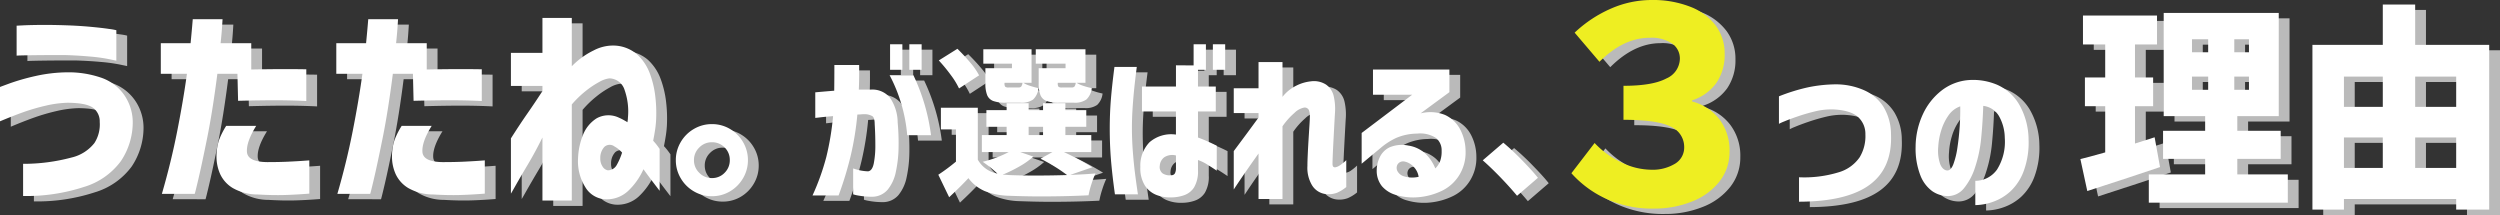
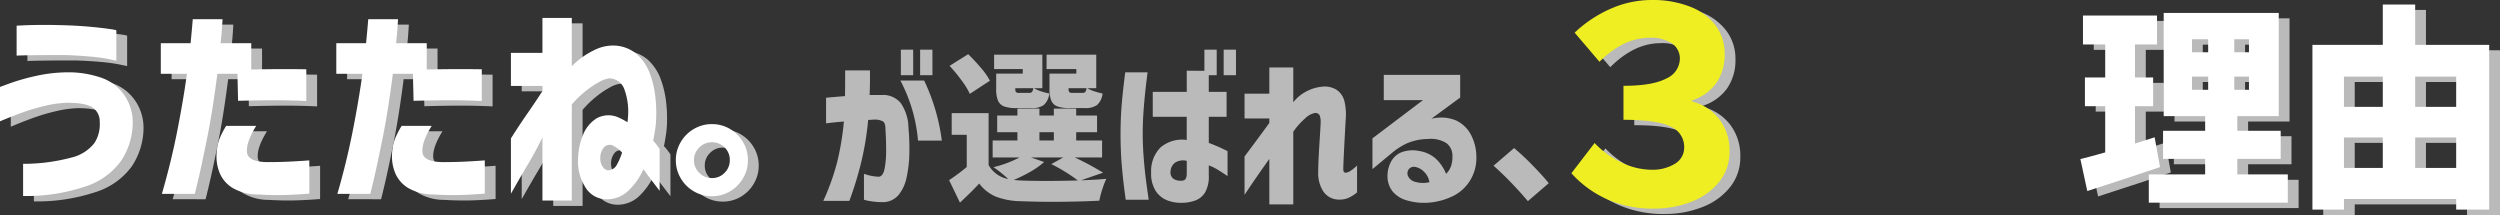
<svg xmlns="http://www.w3.org/2000/svg" width="463.28" height="39.84" viewBox="0 0 463.28 39.84">
  <rect x="0" y="0" width="463.28" height="39.84" fill="#333333" stroke="none" />
  <g id="グループ_6236" data-name="グループ 6236" transform="translate(7081.8 -2285)">
    <g id="グループ_6234" data-name="グループ 6234" transform="translate(-169 53)">
      <path id="パス_11267" data-name="パス 11267" d="M5.28-22.68v-5.56l1.18-.06q1.18-.06,3.18-.08t4.52.06q2.56.08,4.74.28t3.5.4a11.513,11.513,0,0,1,1.36.24v5.64q-.04,0-1.36-.28a31.4,31.4,0,0,0-3.5-.48q-2.18-.2-4.74-.28-3.96,0-6.4.04T5.28-22.68ZM2.2-10.52v-6.36q.08-.04,1.88-.7A40.486,40.486,0,0,1,8.72-18.9a28.19,28.19,0,0,1,6.04-.7,18.68,18.68,0,0,1,6.02.94,8.609,8.609,0,0,1,4.38,3.18,8.932,8.932,0,0,1,1.64,5.2,12.943,12.943,0,0,1-2.2,7.14,13.185,13.185,0,0,1-6.9,4.8A34.229,34.229,0,0,1,6.48,3.32V-2.64A34.386,34.386,0,0,0,15.42-3.8,7.6,7.6,0,0,0,19.7-6.5a6.355,6.355,0,0,0,.98-3.9,3.119,3.119,0,0,0-1.18-2.58q-1.18-.94-4.74-.98a19.976,19.976,0,0,0-4.08.54A37.658,37.658,0,0,0,6.6-12.24Q4.68-11.56,2.2-10.52Zm34.64-8.8H32V-25h5.52q.2-2.08.3-3.24t.1-1.2h5.52q-.12,2.28-.36,4.44h5.68v4.88q5.6-.12,10.2-.04v5.88q-2.32-.12-5.08-.14t-7.56.1l-.12-5H42.48Q41.6-12.44,40.6-7.48T38.96.2q-.64,2.72-.68,2.72H32.2Q33.92-3,35.06-8.8T36.84-19.32Zm7.28,9.64h5.56q-1.84,2.96-1.72,4.82t3.76,1.9q2.24,0,3.9-.08T58.4-3.2l1.12-.08V2.88q-2.52.2-4.66.26t-4.9-.1a9.313,9.313,0,0,1-4.6-1.18A5.921,5.921,0,0,1,43-.74a7.887,7.887,0,0,1-.68-3.22,9.934,9.934,0,0,1,.46-3.06A14.178,14.178,0,0,1,44.12-9.68Zm25.24-9.64H64.52V-25h5.52q.2-2.08.3-3.24t.1-1.2h5.52q-.12,2.28-.36,4.44h5.68v4.88q5.6-.12,10.2-.04v5.88q-2.32-.12-5.08-.14t-7.56.1l-.12-5H75q-.88,6.88-1.88,11.84T71.48.2q-.64,2.72-.68,2.72H64.72Q66.44-3,67.58-8.8T69.36-19.32Zm7.28,9.64H82.2q-1.84,2.96-1.72,4.82t3.76,1.9q2.24,0,3.9-.08t2.78-.16l1.12-.08V2.88q-2.52.2-4.66.26t-4.9-.1a9.313,9.313,0,0,1-4.6-1.18,5.921,5.921,0,0,1-2.36-2.6,7.887,7.887,0,0,1-.68-3.22,9.933,9.933,0,0,1,.46-3.06A14.178,14.178,0,0,1,76.64-9.68ZM108.16,4.16h-5.44V-7.52q-1.28,2.6-2.68,4.96T97.78,1.32q-.86,1.52-.9,1.56V-7.36q1.68-2.64,3.06-4.62t2.78-4.14v-.96H96.88V-23.2h5.84v-6.48h5.44v8.96a14.424,14.424,0,0,1,4.06-2.94,7.709,7.709,0,0,1,3.54-.9,6.836,6.836,0,0,1,4.48,1.62,9.036,9.036,0,0,1,2.42,3.66,18.113,18.113,0,0,1,1,4.38,25.81,25.81,0,0,1,.14,3.78,18.557,18.557,0,0,1-.2,2.16q-.16,1.04-.36,2.04.44.48.74.88t.46.64V2.36q-.4-.52-1.24-1.62t-1.76-2.38a12.547,12.547,0,0,1-2.88,4.06,5.777,5.777,0,0,1-4.36,1.5,4.585,4.585,0,0,1-3.56-2.28,9.033,9.033,0,0,1-1.32-5.32,12.792,12.792,0,0,1,.94-4.38,6.419,6.419,0,0,1,2.48-3,4.5,4.5,0,0,1,4.14-.14,9.426,9.426,0,0,1,1.2.62l.4.26a2.168,2.168,0,0,1,.04-.38,2.568,2.568,0,0,0,.04-.46,12,12,0,0,0-.62-5.18,3.019,3.019,0,0,0-2.82-2.14,5.038,5.038,0,0,0-1.86.66,16.517,16.517,0,0,0-2.54,1.7,18.657,18.657,0,0,0-2.56,2.48Zm6.68-5.6a1.855,1.855,0,0,0,1.62-.94,11.964,11.964,0,0,0,1.02-2.34,5.314,5.314,0,0,0-1.44-1.16,1.448,1.448,0,0,0-1.86.12,3,3,0,0,0-.74,2.08,2.684,2.684,0,0,0,.42,1.54A1.449,1.449,0,0,0,114.84-1.44ZM134.12-10a6.472,6.472,0,0,1,3.36.9,6.739,6.739,0,0,1,2.42,2.44,6.5,6.5,0,0,1,.9,3.34,6.5,6.5,0,0,1-.9,3.34,6.739,6.739,0,0,1-2.42,2.44,6.472,6.472,0,0,1-3.36.9,6.5,6.5,0,0,1-3.34-.9A6.691,6.691,0,0,1,128.34.02a6.5,6.5,0,0,1-.9-3.34,6.5,6.5,0,0,1,.9-3.34,6.691,6.691,0,0,1,2.44-2.44A6.5,6.5,0,0,1,134.12-10Zm0,10a3.175,3.175,0,0,0,2.36-.98,3.227,3.227,0,0,0,.96-2.34,3.208,3.208,0,0,0-.96-2.36,3.208,3.208,0,0,0-2.36-.96,3.194,3.194,0,0,0-2.34.98,3.194,3.194,0,0,0-.98,2.34,3.194,3.194,0,0,0,.98,2.34A3.194,3.194,0,0,0,134.12,0Z" transform="translate(-6913 2266)" fill="#bababa" />
      <path id="パス_11268" data-name="パス 11268" d="M2.28-12.15v-4.74q1.98-.18,3.51-.3.03-2.13.03-4.77h4.59q.03,2.61-.06,4.56h2.28a4.241,4.241,0,0,1,3.465,1.47,8.213,8.213,0,0,1,1.455,4.62,42.35,42.35,0,0,1,.165,4.68,22.83,22.83,0,0,1-.5,4.455A7.546,7.546,0,0,1,15.705,1.14,3.8,3.8,0,0,1,12.78,2.46a14.434,14.434,0,0,1-2.535-.225A6.132,6.132,0,0,1,9.3,2.01v-4.8a9.048,9.048,0,0,0,2.76.54q.78-.09,1.065-1.485A17.139,17.139,0,0,0,13.41-7.11q0-1.98-.12-3.9,0-1.14-.42-1.455a2.885,2.885,0,0,0-1.5-.375,5.37,5.37,0,0,0-.615.03,6.036,6.036,0,0,1-.675.03A54.878,54.878,0,0,1,8.82-5.04,65.321,65.321,0,0,1,6.6,2.22H1.77A44.074,44.074,0,0,0,4.32-4.89a51.238,51.238,0,0,0,1.26-7.59q-1.47.12-2.355.225T2.28-12.15Zm13.77-7.92h4.41A36.622,36.622,0,0,1,23.73-8.94H19.32A29.025,29.025,0,0,0,16.05-20.07Zm.09-.99V-25.8h2.28v4.74Zm3.57,0V-25.8h2.28v4.74Zm9.21,3.45a13.993,13.993,0,0,0-1.515-2.475A30.184,30.184,0,0,0,25.17-22.8l3.45-2.16q1.26,1.23,2.385,2.565A12.523,12.523,0,0,1,32.64-20.04Zm9.81-4.59H33.42v-2.67h8.94v6.21H40.83a5.394,5.394,0,0,0,1.26.57,13.017,13.017,0,0,0,1.56.42,3.363,3.363,0,0,1-1.005,2.115,3.67,3.67,0,0,1-2.3.585H37.56a6.5,6.5,0,0,1-2.3-.315,1.961,1.961,0,0,1-1.125-1.08,5.673,5.673,0,0,1-.33-2.175v-2.82h4.92Zm9.93,0H43.14v-2.67h9.21v6.21H50.7a5.394,5.394,0,0,0,1.26.57,13.017,13.017,0,0,0,1.56.42,3.363,3.363,0,0,1-1.005,2.115,3.67,3.67,0,0,1-2.295.585H47.43a6.5,6.5,0,0,1-2.295-.315,1.961,1.961,0,0,1-1.125-1.08,5.673,5.673,0,0,1-.33-2.175v-2.82h4.98ZM39.9-17.79a.711.711,0,0,0,.54-.165,1.506,1.506,0,0,0,.24-.7H37.35v.09a1,1,0,0,0,.135.645,1,1,0,0,0,.645.135Zm9.87,0a.711.711,0,0,0,.54-.165,1.506,1.506,0,0,0,.24-.7H47.22v.09a1,1,0,0,0,.135.645A1,1,0,0,0,48-17.79Zm-.24,16.2q2.7-.09,4.68-.27A15.89,15.89,0,0,0,53.46.105a15.79,15.79,0,0,0-.54,2.085q-4.2.21-8.91.21-2.58,0-5.82-.12a13.3,13.3,0,0,1-4.47-.855A7.436,7.436,0,0,1,30.66-.99Q29.34.45,27.09,2.55L25.08-1.62a35.691,35.691,0,0,0,3.27-2.43v-5.97H25.56v-4.02H32.4v9.63a5.255,5.255,0,0,0,3.63,2.58A22.2,22.2,0,0,0,33.3-4.02a20.85,20.85,0,0,0,4.83-1.8H33.15V-8.97h4.59V-10.5H33.99v-3.09h3.75v-1.29h4.08v1.29h2.67v-1.29h4.14v1.29H52.5v3.09H48.63v1.53h4.8v3.15H48.36A49.786,49.786,0,0,1,53.61-3ZM41.82-10.5v1.53h2.67V-10.5Zm.87,5.52a14.4,14.4,0,0,1-2.535,1.8,27.071,27.071,0,0,1-3.1,1.53l1.14.09q1.98.09,4.89.09,2.94,0,5.85-.09a27.488,27.488,0,0,0-2.28-1.56,29.589,29.589,0,0,0-2.64-1.47l2.22-1.23H40.26ZM57.72-21.6h4.14q-.27,2.1-.45,3.8t-.315,3.66q-.135,1.965-.135,3.825,0,2.19.165,4.35t.39,3.96q.225,1.8.555,4.02H57.81q-.51-3.66-.735-6.42t-.225-5.76q0-2.79.21-5.385T57.72-21.6Zm5.1,8.25v-4.62h6.3V-21.9l4.08.03v3.9h3.3v4.62H73.2v4.83a33.038,33.038,0,0,1,3.48,1.53v4.62q-1.11-.75-1.875-1.215A8.745,8.745,0,0,0,73.2-4.35v1.86A5.824,5.824,0,0,1,72.48.72a3.594,3.594,0,0,1-1.89,1.47,7.189,7.189,0,0,1-2.28.39,6.956,6.956,0,0,1-2.76-.435A4.536,4.536,0,0,1,63.375.405,6.058,6.058,0,0,1,62.52-3.06a6.215,6.215,0,0,1,1.695-4.575,6.125,6.125,0,0,1,4.9-1.425v-4.29ZM68.31-1.53a.707.707,0,0,0,.63-.375,2.145,2.145,0,0,0,.18-.975V-5.19a2.728,2.728,0,0,0-2.16.33,2.135,2.135,0,0,0-.84,1.59,1.481,1.481,0,0,0,.54,1.41A2.457,2.457,0,0,0,68.31-1.53Zm4.08-19.53V-25.8h2.28v4.74Zm3.57,0V-25.8h2.28v4.74ZM88.86,2.88H84.42V-5.55q-1.26,1.77-2.3,3.27T79.83,1.11V-6q2.67-3.57,4.59-6.21v-.84H79.83v-4.59h4.59V-22.5h4.44v6.45A7.4,7.4,0,0,1,91.365-18.1a7.8,7.8,0,0,1,2.745-.825,4.139,4.139,0,0,1,2.865.63,3.635,3.635,0,0,1,1.395,2.19,10.617,10.617,0,0,1,.21,3.15q-.06,1.02-.135,2.415t-.15,2.835q-.075,1.44-.12,2.535T98.13-3.69q0,.48.165.6A.5.5,0,0,0,98.67-3a2.257,2.257,0,0,0,.81-.345,9.329,9.329,0,0,0,1.2-.975V.66a7.191,7.191,0,0,1-1.695,1.05,4.336,4.336,0,0,1-1.9.27A3.448,3.448,0,0,1,94.335.33a6.274,6.274,0,0,1-.855-3.57q0-.78.06-2.1t.15-2.79q.09-1.47.165-2.625T93.93-12.3a3.294,3.294,0,0,0-.15-1.23.854.854,0,0,0-.87-.54,3.521,3.521,0,0,0-1.83.99,13.129,13.129,0,0,0-2.22,2.49Zm16.77-19.32v-4.68h14.16v4.2l-5.34,3.93a7.314,7.314,0,0,1,4.515.285,6.006,6.006,0,0,1,2.775,2.595,8.812,8.812,0,0,1,1.05,4.14A7.925,7.925,0,0,1,121.6-1.515a7.7,7.7,0,0,1-3.15,2.85,12.422,12.422,0,0,1-4.14,1.185,11.138,11.138,0,0,1-4.305-.36A5.323,5.323,0,0,1,107.295.51a4.534,4.534,0,0,1-.975-2.91,5.52,5.52,0,0,1,.525-2.37,3.866,3.866,0,0,1,1.845-1.92,5.85,5.85,0,0,1,3.51-.33,5.992,5.992,0,0,1,3.12,1.47,8,8,0,0,1,1.86,2.76,3.741,3.741,0,0,0,.93-1.47,5.061,5.061,0,0,0,.24-1.77,2.92,2.92,0,0,0-1.065-2.415,5.4,5.4,0,0,0-3.495-.795,10.02,10.02,0,0,0-3.915.825A12.611,12.611,0,0,0,107.07-6.6l-3.54,2.94v-5.7l9.36-7.08Zm5.76,12.36a1.214,1.214,0,0,0-1.2.54,1.3,1.3,0,0,0-.03,1.245,2,2,0,0,0,1.32,1,5.042,5.042,0,0,0,1.815.18,5.083,5.083,0,0,0,.795-.12,3.338,3.338,0,0,0-.945-1.875A3.085,3.085,0,0,0,111.39-4.08Zm20.94,6.36Q131.01.69,129.285-1.1T125.97-4.29l3.81-3.27a44.857,44.857,0,0,1,3.465,3.24q1.935,1.98,2.955,3.27Z" transform="translate(-6762 2267)" fill="#bababa" />
      <path id="パス_11269" data-name="パス 11269" d="M24.7.65a20.556,20.556,0,0,1-8.9-1.825A19.522,19.522,0,0,1,9.4-5.9l4.3-5.6a16.211,16.211,0,0,0,4.925,3.575A12.7,12.7,0,0,0,24.1-6.55a8.011,8.011,0,0,0,4.525-1.125A3.477,3.477,0,0,0,30.3-10.7a4.089,4.089,0,0,0-2.475-3.825Q25.35-15.8,19.05-15.8v-6.3q5.4,0,7.925-1.35A4.073,4.073,0,0,0,29.5-27.1a3.372,3.372,0,0,0-1.425-2.825A6.858,6.858,0,0,0,23.9-31q-4.85,0-9.3,4.45L10-31.95a23.345,23.345,0,0,1,6.775-4.475A18.814,18.814,0,0,1,24.25-38a18.966,18.966,0,0,1,7.175,1.25,10.651,10.651,0,0,1,4.725,3.5A8.639,8.639,0,0,1,37.8-28a9.159,9.159,0,0,1-1.525,5.35A8.854,8.854,0,0,1,31.75-19.4v.2a9.3,9.3,0,0,1,5.05,3.275A9.47,9.47,0,0,1,38.7-9.9a8.761,8.761,0,0,1-1.875,5.55,11.99,11.99,0,0,1-5.1,3.7A18.617,18.617,0,0,1,24.7.65Z" transform="translate(-6629 2271)" fill="#bababa" />
-       <path id="パス_11270" data-name="パス 11270" d="M1.86-13.05v-5.1a34.755,34.755,0,0,1,5.37-1.665,26.2,26.2,0,0,1,5.19-.555A12.928,12.928,0,0,1,17.595-19.3a8.081,8.081,0,0,1,3.63,3.09,9.814,9.814,0,0,1,1.4,5.055q.27,6.27-3.945,9.39T5.58,1.38V-3.15a21.8,21.8,0,0,0,7.32-.915,7.154,7.154,0,0,0,3.915-2.79A7.526,7.526,0,0,0,17.88-11.1a4.209,4.209,0,0,0-1.32-3.18q-1.32-1.26-4.53-1.44a12.618,12.618,0,0,0-3.36.33q-1.65.39-3.24.93t-2.58.96A8.252,8.252,0,0,0,1.86-13.05ZM33.03-4.41q.69.03,1.155-1.17a14.863,14.863,0,0,0,.75-3.075q.285-1.875.42-3.915t.1-3.72a4.4,4.4,0,0,0-2.2,1.71,9.641,9.641,0,0,0-1.35,2.835A12.373,12.373,0,0,0,31.38-8.79a7.58,7.58,0,0,0,.39,3.285Q32.25-4.47,33.03-4.41Zm10.68-6.03a8.438,8.438,0,0,0-1.05-4.005,3.9,3.9,0,0,0-2.94-1.935q-.09,2.91-.375,5.88A24.317,24.317,0,0,1,38.22-5.04a11.868,11.868,0,0,1-2.1,3.96A3.839,3.839,0,0,1,32.94.33a5.151,5.151,0,0,1-2.685-.915A6.474,6.474,0,0,1,28.1-3.42a13.7,13.7,0,0,1-.915-5.37,14.531,14.531,0,0,1,1.35-6.045,11.818,11.818,0,0,1,3.45-4.38,9.365,9.365,0,0,1,4.89-1.935,11.442,11.442,0,0,1,5.415.855A8.92,8.92,0,0,1,46.35-16.68a13.3,13.3,0,0,1,1.77,6.51,15.3,15.3,0,0,1-.885,5.82,9.763,9.763,0,0,1-2.46,3.795A9.4,9.4,0,0,1,41.49,1.41a10.17,10.17,0,0,1-3.24.6v-4.5a4.959,4.959,0,0,0,4.02-2.085A9.683,9.683,0,0,0,43.71-10.44Z" transform="translate(-6583 2269)" fill="#bababa" />
      <path id="パス_11271" data-name="パス 11271" d="M29.8-2.68h9.36V2.56H13.4V-2.68H23.84V-5.56h-7.8v-5.2h7.8v-2.72H16.16V-32.6H37.48v19.12H29.8v2.72h8.04v5.2H29.8ZM15.48-4.04Q10.44-2.32,2,.4L.72-5.52q1.2-.28,4.6-1.24v-8.56H1.56v-5.32H5.32v-6.12H1.2v-5.36H14.92v5.36H10.84v6.12H14.2v5.32H10.84V-8.4l3.64-1.16ZM21.4-27.72v2.4h3v-2.4Zm10.56,2.4v-2.4H29.24v2.4ZM21.4-20.8v2.44h3V-20.8Zm10.56,2.44V-20.8H29.24v2.44Zm30.8-8.32H76.48V3.84H70.36V1.88H49.56V3.84H43.72V-26.68H56.76v-7.48h6Zm-6,5.88h-7.2v5.6h7.2Zm13.6,0h-7.6v5.6h7.6ZM49.56-9.52v5.64h7.2V-9.52Zm13.2,5.64h7.6V-9.52h-7.6Z" transform="translate(-6526 2268)" fill="#bababa" />
    </g>
    <g id="グループ_6235" data-name="グループ 6235" transform="translate(-171 52)">
      <path id="パス_11267-2" data-name="パス 11267" d="M5.28-22.68v-5.56l1.18-.06q1.18-.06,3.18-.08t4.52.06q2.56.08,4.74.28t3.5.4a11.513,11.513,0,0,1,1.36.24v5.64q-.04,0-1.36-.28a31.4,31.4,0,0,0-3.5-.48q-2.18-.2-4.74-.28-3.96,0-6.4.04T5.28-22.68ZM2.2-10.52v-6.36q.08-.04,1.88-.7A40.486,40.486,0,0,1,8.72-18.9a28.19,28.19,0,0,1,6.04-.7,18.68,18.68,0,0,1,6.02.94,8.609,8.609,0,0,1,4.38,3.18,8.932,8.932,0,0,1,1.64,5.2,12.943,12.943,0,0,1-2.2,7.14,13.185,13.185,0,0,1-6.9,4.8A34.229,34.229,0,0,1,6.48,3.32V-2.64A34.386,34.386,0,0,0,15.42-3.8,7.6,7.6,0,0,0,19.7-6.5a6.355,6.355,0,0,0,.98-3.9,3.119,3.119,0,0,0-1.18-2.58q-1.18-.94-4.74-.98a19.976,19.976,0,0,0-4.08.54A37.658,37.658,0,0,0,6.6-12.24Q4.68-11.56,2.2-10.52Zm34.64-8.8H32V-25h5.52q.2-2.08.3-3.24t.1-1.2h5.52q-.12,2.28-.36,4.44h5.68v4.88q5.6-.12,10.2-.04v5.88q-2.32-.12-5.08-.14t-7.56.1l-.12-5H42.48Q41.6-12.44,40.6-7.48T38.96.2q-.64,2.72-.68,2.72H32.2Q33.92-3,35.06-8.8T36.84-19.32Zm7.28,9.64h5.56q-1.84,2.96-1.72,4.82t3.76,1.9q2.24,0,3.9-.08T58.4-3.2l1.12-.08V2.88q-2.52.2-4.66.26t-4.9-.1a9.313,9.313,0,0,1-4.6-1.18A5.921,5.921,0,0,1,43-.74a7.887,7.887,0,0,1-.68-3.22,9.934,9.934,0,0,1,.46-3.06A14.178,14.178,0,0,1,44.12-9.68Zm25.24-9.64H64.52V-25h5.52q.2-2.08.3-3.24t.1-1.2h5.52q-.12,2.28-.36,4.44h5.68v4.88q5.6-.12,10.2-.04v5.88q-2.32-.12-5.08-.14t-7.56.1l-.12-5H75q-.88,6.88-1.88,11.84T71.48.2q-.64,2.72-.68,2.72H64.72Q66.44-3,67.58-8.8T69.36-19.32Zm7.28,9.64H82.2q-1.84,2.96-1.72,4.82t3.76,1.9q2.24,0,3.9-.08t2.78-.16l1.12-.08V2.88q-2.52.2-4.66.26t-4.9-.1a9.313,9.313,0,0,1-4.6-1.18,5.921,5.921,0,0,1-2.36-2.6,7.887,7.887,0,0,1-.68-3.22,9.933,9.933,0,0,1,.46-3.06A14.178,14.178,0,0,1,76.64-9.68ZM108.16,4.16h-5.44V-7.52q-1.28,2.6-2.68,4.96T97.78,1.32q-.86,1.52-.9,1.56V-7.36q1.68-2.64,3.06-4.62t2.78-4.14v-.96H96.88V-23.2h5.84v-6.48h5.44v8.96a14.424,14.424,0,0,1,4.06-2.94,7.709,7.709,0,0,1,3.54-.9,6.836,6.836,0,0,1,4.48,1.62,9.036,9.036,0,0,1,2.42,3.66,18.113,18.113,0,0,1,1,4.38,25.81,25.81,0,0,1,.14,3.78,18.557,18.557,0,0,1-.2,2.16q-.16,1.04-.36,2.04.44.48.74.88t.46.64V2.36q-.4-.52-1.24-1.62t-1.76-2.38a12.547,12.547,0,0,1-2.88,4.06,5.777,5.777,0,0,1-4.36,1.5,4.585,4.585,0,0,1-3.56-2.28,9.033,9.033,0,0,1-1.32-5.32,12.792,12.792,0,0,1,.94-4.38,6.419,6.419,0,0,1,2.48-3,4.5,4.5,0,0,1,4.14-.14,9.426,9.426,0,0,1,1.2.62l.4.26a2.168,2.168,0,0,1,.04-.38,2.568,2.568,0,0,0,.04-.46,12,12,0,0,0-.62-5.18,3.019,3.019,0,0,0-2.82-2.14,5.038,5.038,0,0,0-1.86.66,16.517,16.517,0,0,0-2.54,1.7,18.657,18.657,0,0,0-2.56,2.48Zm6.68-5.6a1.855,1.855,0,0,0,1.62-.94,11.964,11.964,0,0,0,1.02-2.34,5.314,5.314,0,0,0-1.44-1.16,1.448,1.448,0,0,0-1.86.12,3,3,0,0,0-.74,2.08,2.684,2.684,0,0,0,.42,1.54A1.449,1.449,0,0,0,114.84-1.44ZM134.12-10a6.472,6.472,0,0,1,3.36.9,6.739,6.739,0,0,1,2.42,2.44,6.5,6.5,0,0,1,.9,3.34,6.5,6.5,0,0,1-.9,3.34,6.739,6.739,0,0,1-2.42,2.44,6.472,6.472,0,0,1-3.36.9,6.5,6.5,0,0,1-3.34-.9A6.691,6.691,0,0,1,128.34.02a6.5,6.5,0,0,1-.9-3.34,6.5,6.5,0,0,1,.9-3.34,6.691,6.691,0,0,1,2.44-2.44A6.5,6.5,0,0,1,134.12-10Zm0,10a3.175,3.175,0,0,0,2.36-.98,3.227,3.227,0,0,0,.96-2.34,3.208,3.208,0,0,0-.96-2.36,3.208,3.208,0,0,0-2.36-.96,3.194,3.194,0,0,0-2.34.98,3.194,3.194,0,0,0-.98,2.34,3.194,3.194,0,0,0,.98,2.34A3.194,3.194,0,0,0,134.12,0Z" transform="translate(-6913 2266)" fill="#fff" />
-       <path id="パス_11268-2" data-name="パス 11268" d="M2.28-12.15v-4.74q1.98-.18,3.51-.3.03-2.13.03-4.77h4.59q.03,2.61-.06,4.56h2.28a4.241,4.241,0,0,1,3.465,1.47,8.213,8.213,0,0,1,1.455,4.62,42.35,42.35,0,0,1,.165,4.68,22.83,22.83,0,0,1-.5,4.455A7.546,7.546,0,0,1,15.705,1.14,3.8,3.8,0,0,1,12.78,2.46a14.434,14.434,0,0,1-2.535-.225A6.132,6.132,0,0,1,9.3,2.01v-4.8a9.048,9.048,0,0,0,2.76.54q.78-.09,1.065-1.485A17.139,17.139,0,0,0,13.41-7.11q0-1.98-.12-3.9,0-1.14-.42-1.455a2.885,2.885,0,0,0-1.5-.375,5.37,5.37,0,0,0-.615.03,6.036,6.036,0,0,1-.675.03A54.878,54.878,0,0,1,8.82-5.04,65.321,65.321,0,0,1,6.6,2.22H1.77A44.074,44.074,0,0,0,4.32-4.89a51.238,51.238,0,0,0,1.26-7.59q-1.47.12-2.355.225T2.28-12.15Zm13.77-7.92h4.41A36.622,36.622,0,0,1,23.73-8.94H19.32A29.025,29.025,0,0,0,16.05-20.07Zm.09-.99V-25.8h2.28v4.74Zm3.57,0V-25.8h2.28v4.74Zm9.21,3.45a13.993,13.993,0,0,0-1.515-2.475A30.184,30.184,0,0,0,25.17-22.8l3.45-2.16q1.26,1.23,2.385,2.565A12.523,12.523,0,0,1,32.64-20.04Zm9.81-4.59H33.42v-2.67h8.94v6.21H40.83a5.394,5.394,0,0,0,1.26.57,13.017,13.017,0,0,0,1.56.42,3.363,3.363,0,0,1-1.005,2.115,3.67,3.67,0,0,1-2.3.585H37.56a6.5,6.5,0,0,1-2.3-.315,1.961,1.961,0,0,1-1.125-1.08,5.673,5.673,0,0,1-.33-2.175v-2.82h4.92Zm9.93,0H43.14v-2.67h9.21v6.21H50.7a5.394,5.394,0,0,0,1.26.57,13.017,13.017,0,0,0,1.56.42,3.363,3.363,0,0,1-1.005,2.115,3.67,3.67,0,0,1-2.295.585H47.43a6.5,6.5,0,0,1-2.295-.315,1.961,1.961,0,0,1-1.125-1.08,5.673,5.673,0,0,1-.33-2.175v-2.82h4.98ZM39.9-17.79a.711.711,0,0,0,.54-.165,1.506,1.506,0,0,0,.24-.7H37.35v.09a1,1,0,0,0,.135.645,1,1,0,0,0,.645.135Zm9.87,0a.711.711,0,0,0,.54-.165,1.506,1.506,0,0,0,.24-.7H47.22v.09a1,1,0,0,0,.135.645A1,1,0,0,0,48-17.79Zm-.24,16.2q2.7-.09,4.68-.27A15.89,15.89,0,0,0,53.46.105a15.79,15.79,0,0,0-.54,2.085q-4.2.21-8.91.21-2.58,0-5.82-.12a13.3,13.3,0,0,1-4.47-.855A7.436,7.436,0,0,1,30.66-.99Q29.34.45,27.09,2.55L25.08-1.62a35.691,35.691,0,0,0,3.27-2.43v-5.97H25.56v-4.02H32.4v9.63a5.255,5.255,0,0,0,3.63,2.58A22.2,22.2,0,0,0,33.3-4.02a20.85,20.85,0,0,0,4.83-1.8H33.15V-8.97h4.59V-10.5H33.99v-3.09h3.75v-1.29h4.08v1.29h2.67v-1.29h4.14v1.29H52.5v3.09H48.63v1.53h4.8v3.15H48.36A49.786,49.786,0,0,1,53.61-3ZM41.82-10.5v1.53h2.67V-10.5Zm.87,5.52a14.4,14.4,0,0,1-2.535,1.8,27.071,27.071,0,0,1-3.1,1.53l1.14.09q1.98.09,4.89.09,2.94,0,5.85-.09a27.488,27.488,0,0,0-2.28-1.56,29.589,29.589,0,0,0-2.64-1.47l2.22-1.23H40.26ZM57.72-21.6h4.14q-.27,2.1-.45,3.8t-.315,3.66q-.135,1.965-.135,3.825,0,2.19.165,4.35t.39,3.96q.225,1.8.555,4.02H57.81q-.51-3.66-.735-6.42t-.225-5.76q0-2.79.21-5.385T57.72-21.6Zm5.1,8.25v-4.62h6.3V-21.9l4.08.03v3.9h3.3v4.62H73.2v4.83a33.038,33.038,0,0,1,3.48,1.53v4.62q-1.11-.75-1.875-1.215A8.745,8.745,0,0,0,73.2-4.35v1.86A5.824,5.824,0,0,1,72.48.72a3.594,3.594,0,0,1-1.89,1.47,7.189,7.189,0,0,1-2.28.39,6.956,6.956,0,0,1-2.76-.435A4.536,4.536,0,0,1,63.375.405,6.058,6.058,0,0,1,62.52-3.06a6.215,6.215,0,0,1,1.695-4.575,6.125,6.125,0,0,1,4.9-1.425v-4.29ZM68.31-1.53a.707.707,0,0,0,.63-.375,2.145,2.145,0,0,0,.18-.975V-5.19a2.728,2.728,0,0,0-2.16.33,2.135,2.135,0,0,0-.84,1.59,1.481,1.481,0,0,0,.54,1.41A2.457,2.457,0,0,0,68.31-1.53Zm4.08-19.53V-25.8h2.28v4.74Zm3.57,0V-25.8h2.28v4.74ZM88.86,2.88H84.42V-5.55q-1.26,1.77-2.3,3.27T79.83,1.11V-6q2.67-3.57,4.59-6.21v-.84H79.83v-4.59h4.59V-22.5h4.44v6.45A7.4,7.4,0,0,1,91.365-18.1a7.8,7.8,0,0,1,2.745-.825,4.139,4.139,0,0,1,2.865.63,3.635,3.635,0,0,1,1.395,2.19,10.617,10.617,0,0,1,.21,3.15q-.06,1.02-.135,2.415t-.15,2.835q-.075,1.44-.12,2.535T98.13-3.69q0,.48.165.6A.5.5,0,0,0,98.67-3a2.257,2.257,0,0,0,.81-.345,9.329,9.329,0,0,0,1.2-.975V.66a7.191,7.191,0,0,1-1.695,1.05,4.336,4.336,0,0,1-1.9.27A3.448,3.448,0,0,1,94.335.33a6.274,6.274,0,0,1-.855-3.57q0-.78.06-2.1t.15-2.79q.09-1.47.165-2.625T93.93-12.3a3.294,3.294,0,0,0-.15-1.23.854.854,0,0,0-.87-.54,3.521,3.521,0,0,0-1.83.99,13.129,13.129,0,0,0-2.22,2.49Zm16.77-19.32v-4.68h14.16v4.2l-5.34,3.93a7.314,7.314,0,0,1,4.515.285,6.006,6.006,0,0,1,2.775,2.595,8.812,8.812,0,0,1,1.05,4.14A7.925,7.925,0,0,1,121.6-1.515a7.7,7.7,0,0,1-3.15,2.85,12.422,12.422,0,0,1-4.14,1.185,11.138,11.138,0,0,1-4.305-.36A5.323,5.323,0,0,1,107.295.51a4.534,4.534,0,0,1-.975-2.91,5.52,5.52,0,0,1,.525-2.37,3.866,3.866,0,0,1,1.845-1.92,5.85,5.85,0,0,1,3.51-.33,5.992,5.992,0,0,1,3.12,1.47,8,8,0,0,1,1.86,2.76,3.741,3.741,0,0,0,.93-1.47,5.061,5.061,0,0,0,.24-1.77,2.92,2.92,0,0,0-1.065-2.415,5.4,5.4,0,0,0-3.495-.795,10.02,10.02,0,0,0-3.915.825A12.611,12.611,0,0,0,107.07-6.6l-3.54,2.94v-5.7l9.36-7.08Zm5.76,12.36a1.214,1.214,0,0,0-1.2.54,1.3,1.3,0,0,0-.03,1.245,2,2,0,0,0,1.32,1,5.042,5.042,0,0,0,1.815.18,5.083,5.083,0,0,0,.795-.12,3.338,3.338,0,0,0-.945-1.875A3.085,3.085,0,0,0,111.39-4.08Zm20.94,6.36Q131.01.69,129.285-1.1T125.97-4.29l3.81-3.27a44.857,44.857,0,0,1,3.465,3.24q1.935,1.98,2.955,3.27Z" transform="translate(-6762 2267)" fill="#fff" />
      <path id="パス_11269-2" data-name="パス 11269" d="M24.7.65a20.556,20.556,0,0,1-8.9-1.825A19.522,19.522,0,0,1,9.4-5.9l4.3-5.6a16.211,16.211,0,0,0,4.925,3.575A12.7,12.7,0,0,0,24.1-6.55a8.011,8.011,0,0,0,4.525-1.125A3.477,3.477,0,0,0,30.3-10.7a4.089,4.089,0,0,0-2.475-3.825Q25.35-15.8,19.05-15.8v-6.3q5.4,0,7.925-1.35A4.073,4.073,0,0,0,29.5-27.1a3.372,3.372,0,0,0-1.425-2.825A6.858,6.858,0,0,0,23.9-31q-4.85,0-9.3,4.45L10-31.95a23.345,23.345,0,0,1,6.775-4.475A18.814,18.814,0,0,1,24.25-38a18.966,18.966,0,0,1,7.175,1.25,10.651,10.651,0,0,1,4.725,3.5A8.639,8.639,0,0,1,37.8-28a9.159,9.159,0,0,1-1.525,5.35A8.854,8.854,0,0,1,31.75-19.4v.2a9.3,9.3,0,0,1,5.05,3.275A9.47,9.47,0,0,1,38.7-9.9a8.761,8.761,0,0,1-1.875,5.55,11.99,11.99,0,0,1-5.1,3.7A18.617,18.617,0,0,1,24.7.65Z" transform="translate(-6629 2271)" fill="#ee2" />
-       <path id="パス_11270-2" data-name="パス 11270" d="M1.86-13.05v-5.1a34.755,34.755,0,0,1,5.37-1.665,26.2,26.2,0,0,1,5.19-.555A12.928,12.928,0,0,1,17.595-19.3a8.081,8.081,0,0,1,3.63,3.09,9.814,9.814,0,0,1,1.4,5.055q.27,6.27-3.945,9.39T5.58,1.38V-3.15a21.8,21.8,0,0,0,7.32-.915,7.154,7.154,0,0,0,3.915-2.79A7.526,7.526,0,0,0,17.88-11.1a4.209,4.209,0,0,0-1.32-3.18q-1.32-1.26-4.53-1.44a12.618,12.618,0,0,0-3.36.33q-1.65.39-3.24.93t-2.58.96A8.252,8.252,0,0,0,1.86-13.05ZM33.03-4.41q.69.03,1.155-1.17a14.863,14.863,0,0,0,.75-3.075q.285-1.875.42-3.915t.1-3.72a4.4,4.4,0,0,0-2.2,1.71,9.641,9.641,0,0,0-1.35,2.835A12.373,12.373,0,0,0,31.38-8.79a7.58,7.58,0,0,0,.39,3.285Q32.25-4.47,33.03-4.41Zm10.68-6.03a8.438,8.438,0,0,0-1.05-4.005,3.9,3.9,0,0,0-2.94-1.935q-.09,2.91-.375,5.88A24.317,24.317,0,0,1,38.22-5.04a11.868,11.868,0,0,1-2.1,3.96A3.839,3.839,0,0,1,32.94.33a5.151,5.151,0,0,1-2.685-.915A6.474,6.474,0,0,1,28.1-3.42a13.7,13.7,0,0,1-.915-5.37,14.531,14.531,0,0,1,1.35-6.045,11.818,11.818,0,0,1,3.45-4.38,9.365,9.365,0,0,1,4.89-1.935,11.442,11.442,0,0,1,5.415.855A8.92,8.92,0,0,1,46.35-16.68a13.3,13.3,0,0,1,1.77,6.51,15.3,15.3,0,0,1-.885,5.82,9.763,9.763,0,0,1-2.46,3.795A9.4,9.4,0,0,1,41.49,1.41a10.17,10.17,0,0,1-3.24.6v-4.5a4.959,4.959,0,0,0,4.02-2.085A9.683,9.683,0,0,0,43.71-10.44Z" transform="translate(-6583 2269)" fill="#fff" />
      <path id="パス_11271-2" data-name="パス 11271" d="M29.8-2.68h9.36V2.56H13.4V-2.68H23.84V-5.56h-7.8v-5.2h7.8v-2.72H16.16V-32.6H37.48v19.12H29.8v2.72h8.04v5.2H29.8ZM15.48-4.04Q10.44-2.32,2,.4L.72-5.52q1.2-.28,4.6-1.24v-8.56H1.56v-5.32H5.32v-6.12H1.2v-5.36H14.92v5.36H10.84v6.12H14.2v5.32H10.84V-8.4l3.64-1.16ZM21.4-27.72v2.4h3v-2.4Zm10.56,2.4v-2.4H29.24v2.4ZM21.4-20.8v2.44h3V-20.8Zm10.56,2.44V-20.8H29.24v2.44Zm30.8-8.32H76.48V3.84H70.36V1.88H49.56V3.84H43.72V-26.68H56.76v-7.48h6Zm-6,5.88h-7.2v5.6h7.2Zm13.6,0h-7.6v5.6h7.6ZM49.56-9.52v5.64h7.2V-9.52Zm13.2,5.64h7.6V-9.52h-7.6Z" transform="translate(-6526 2268)" fill="#fff" />
    </g>
  </g>
</svg>